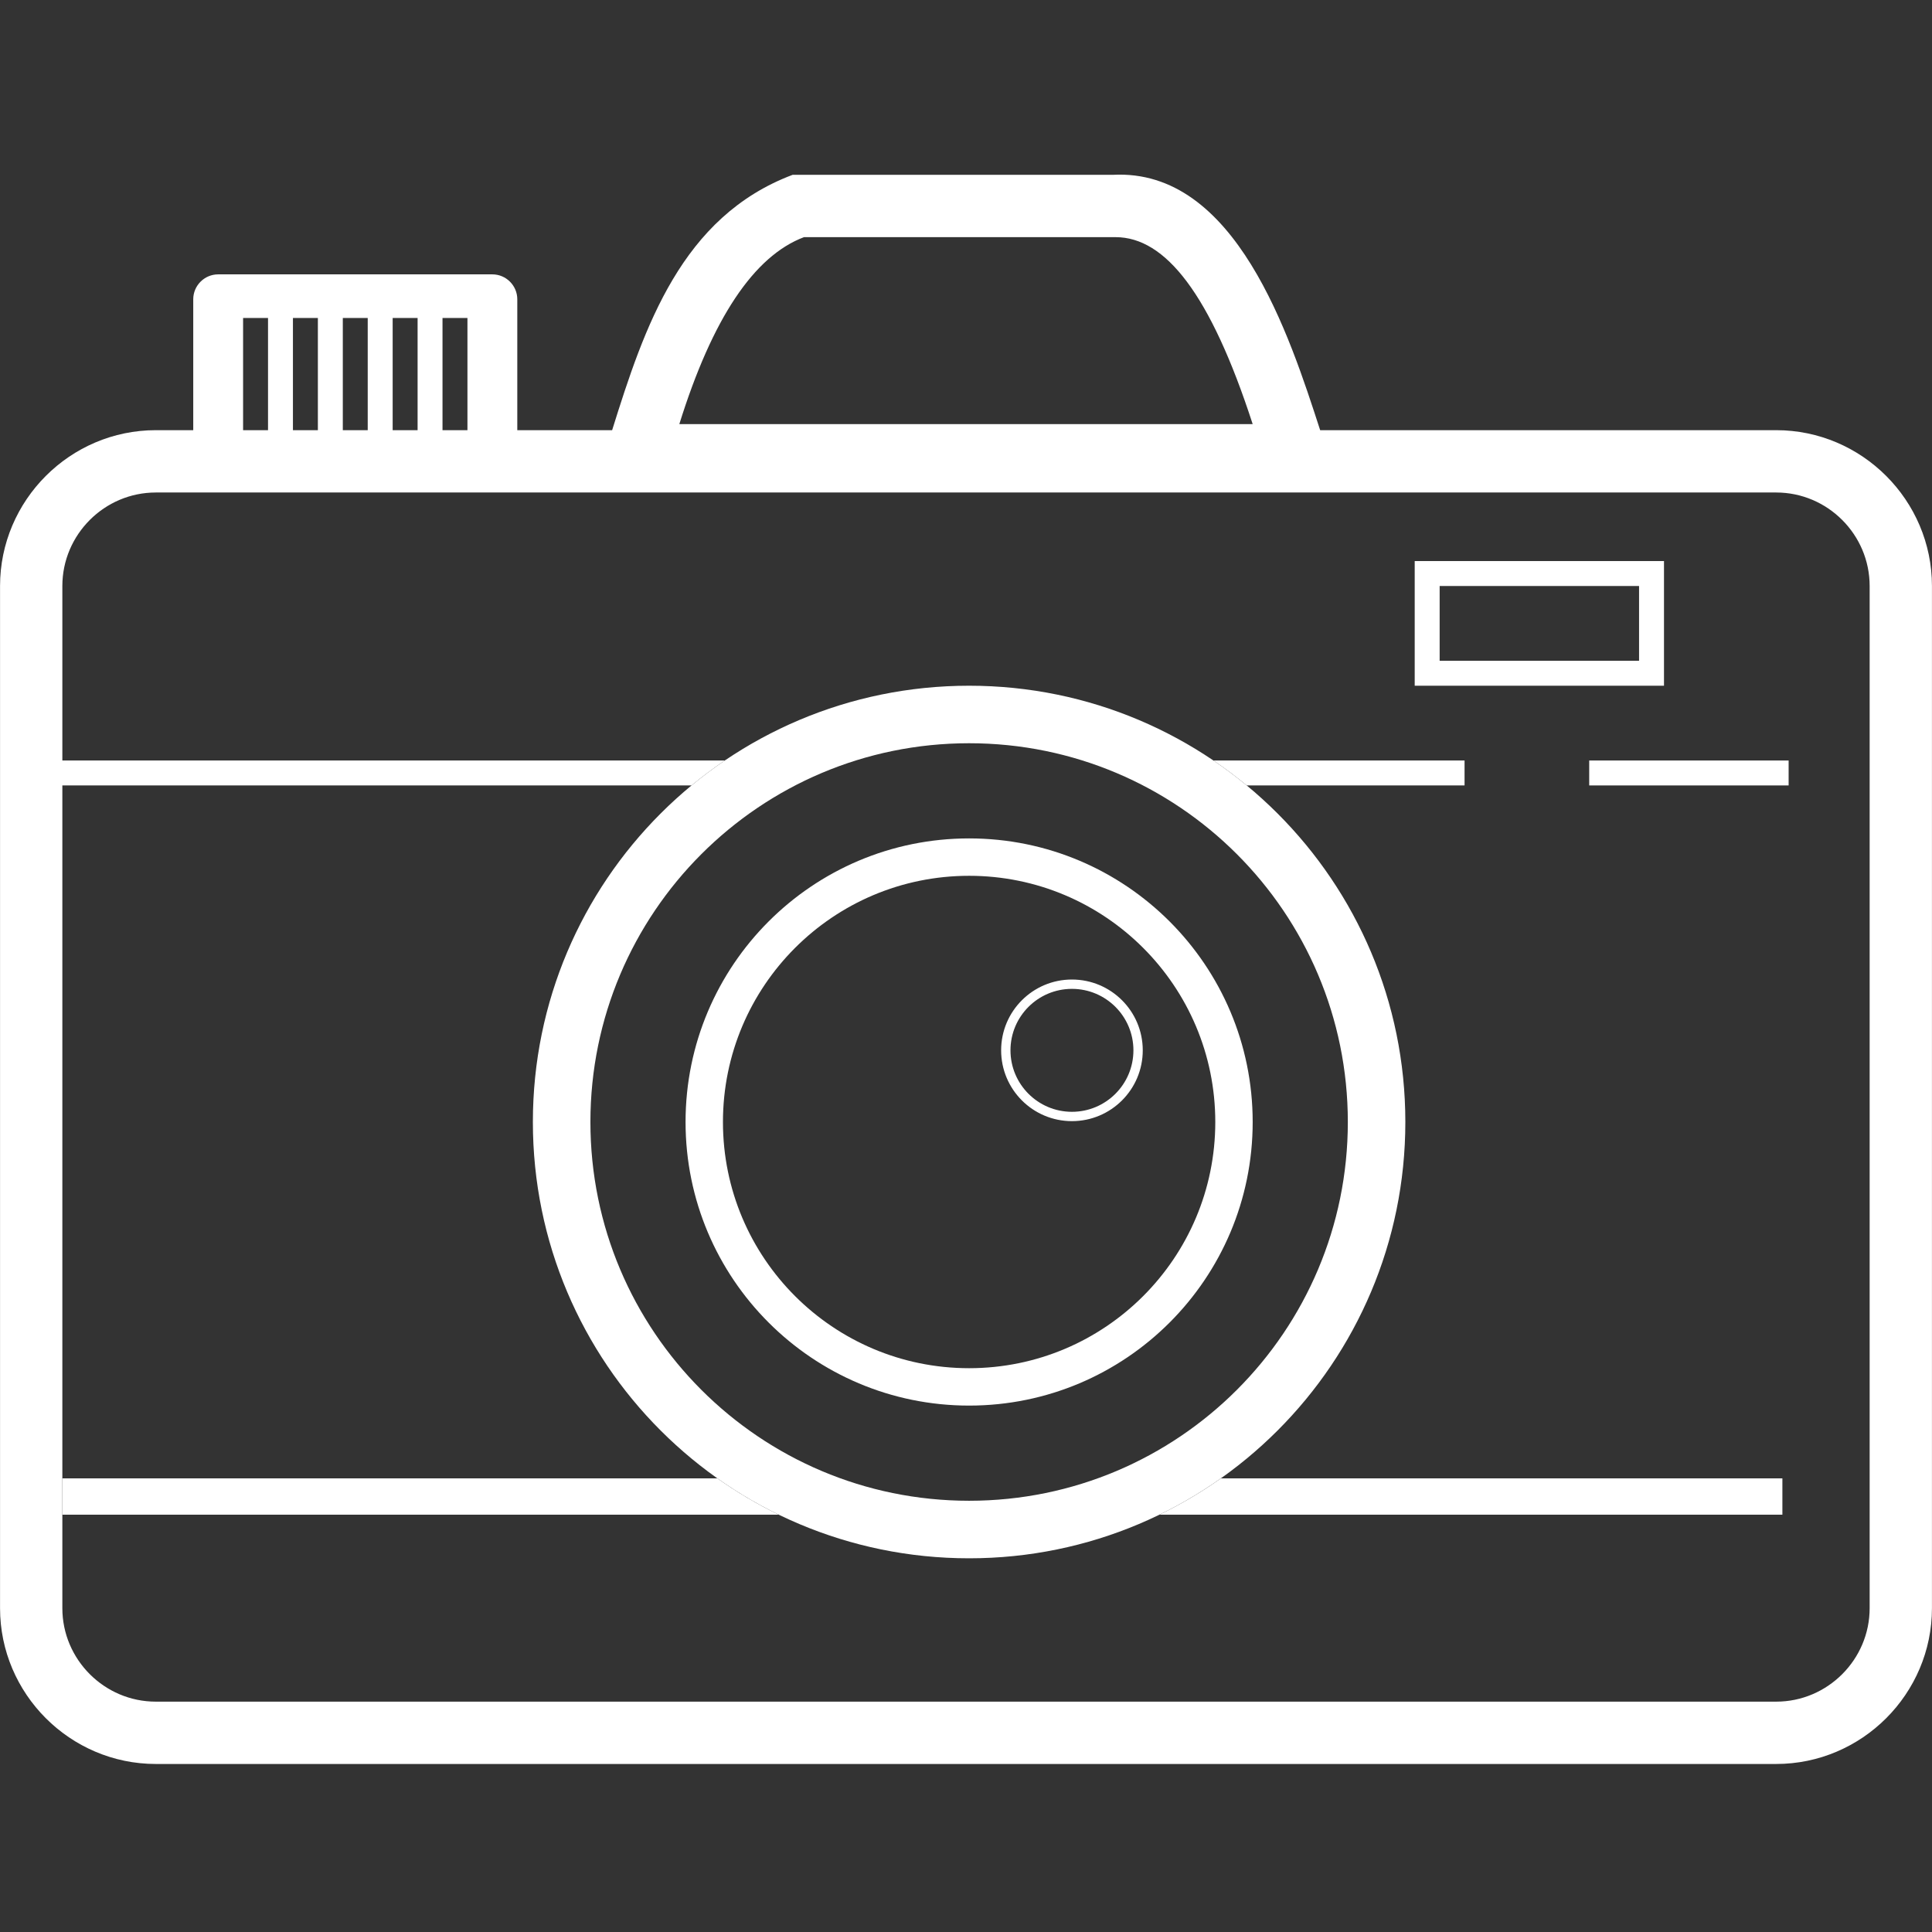
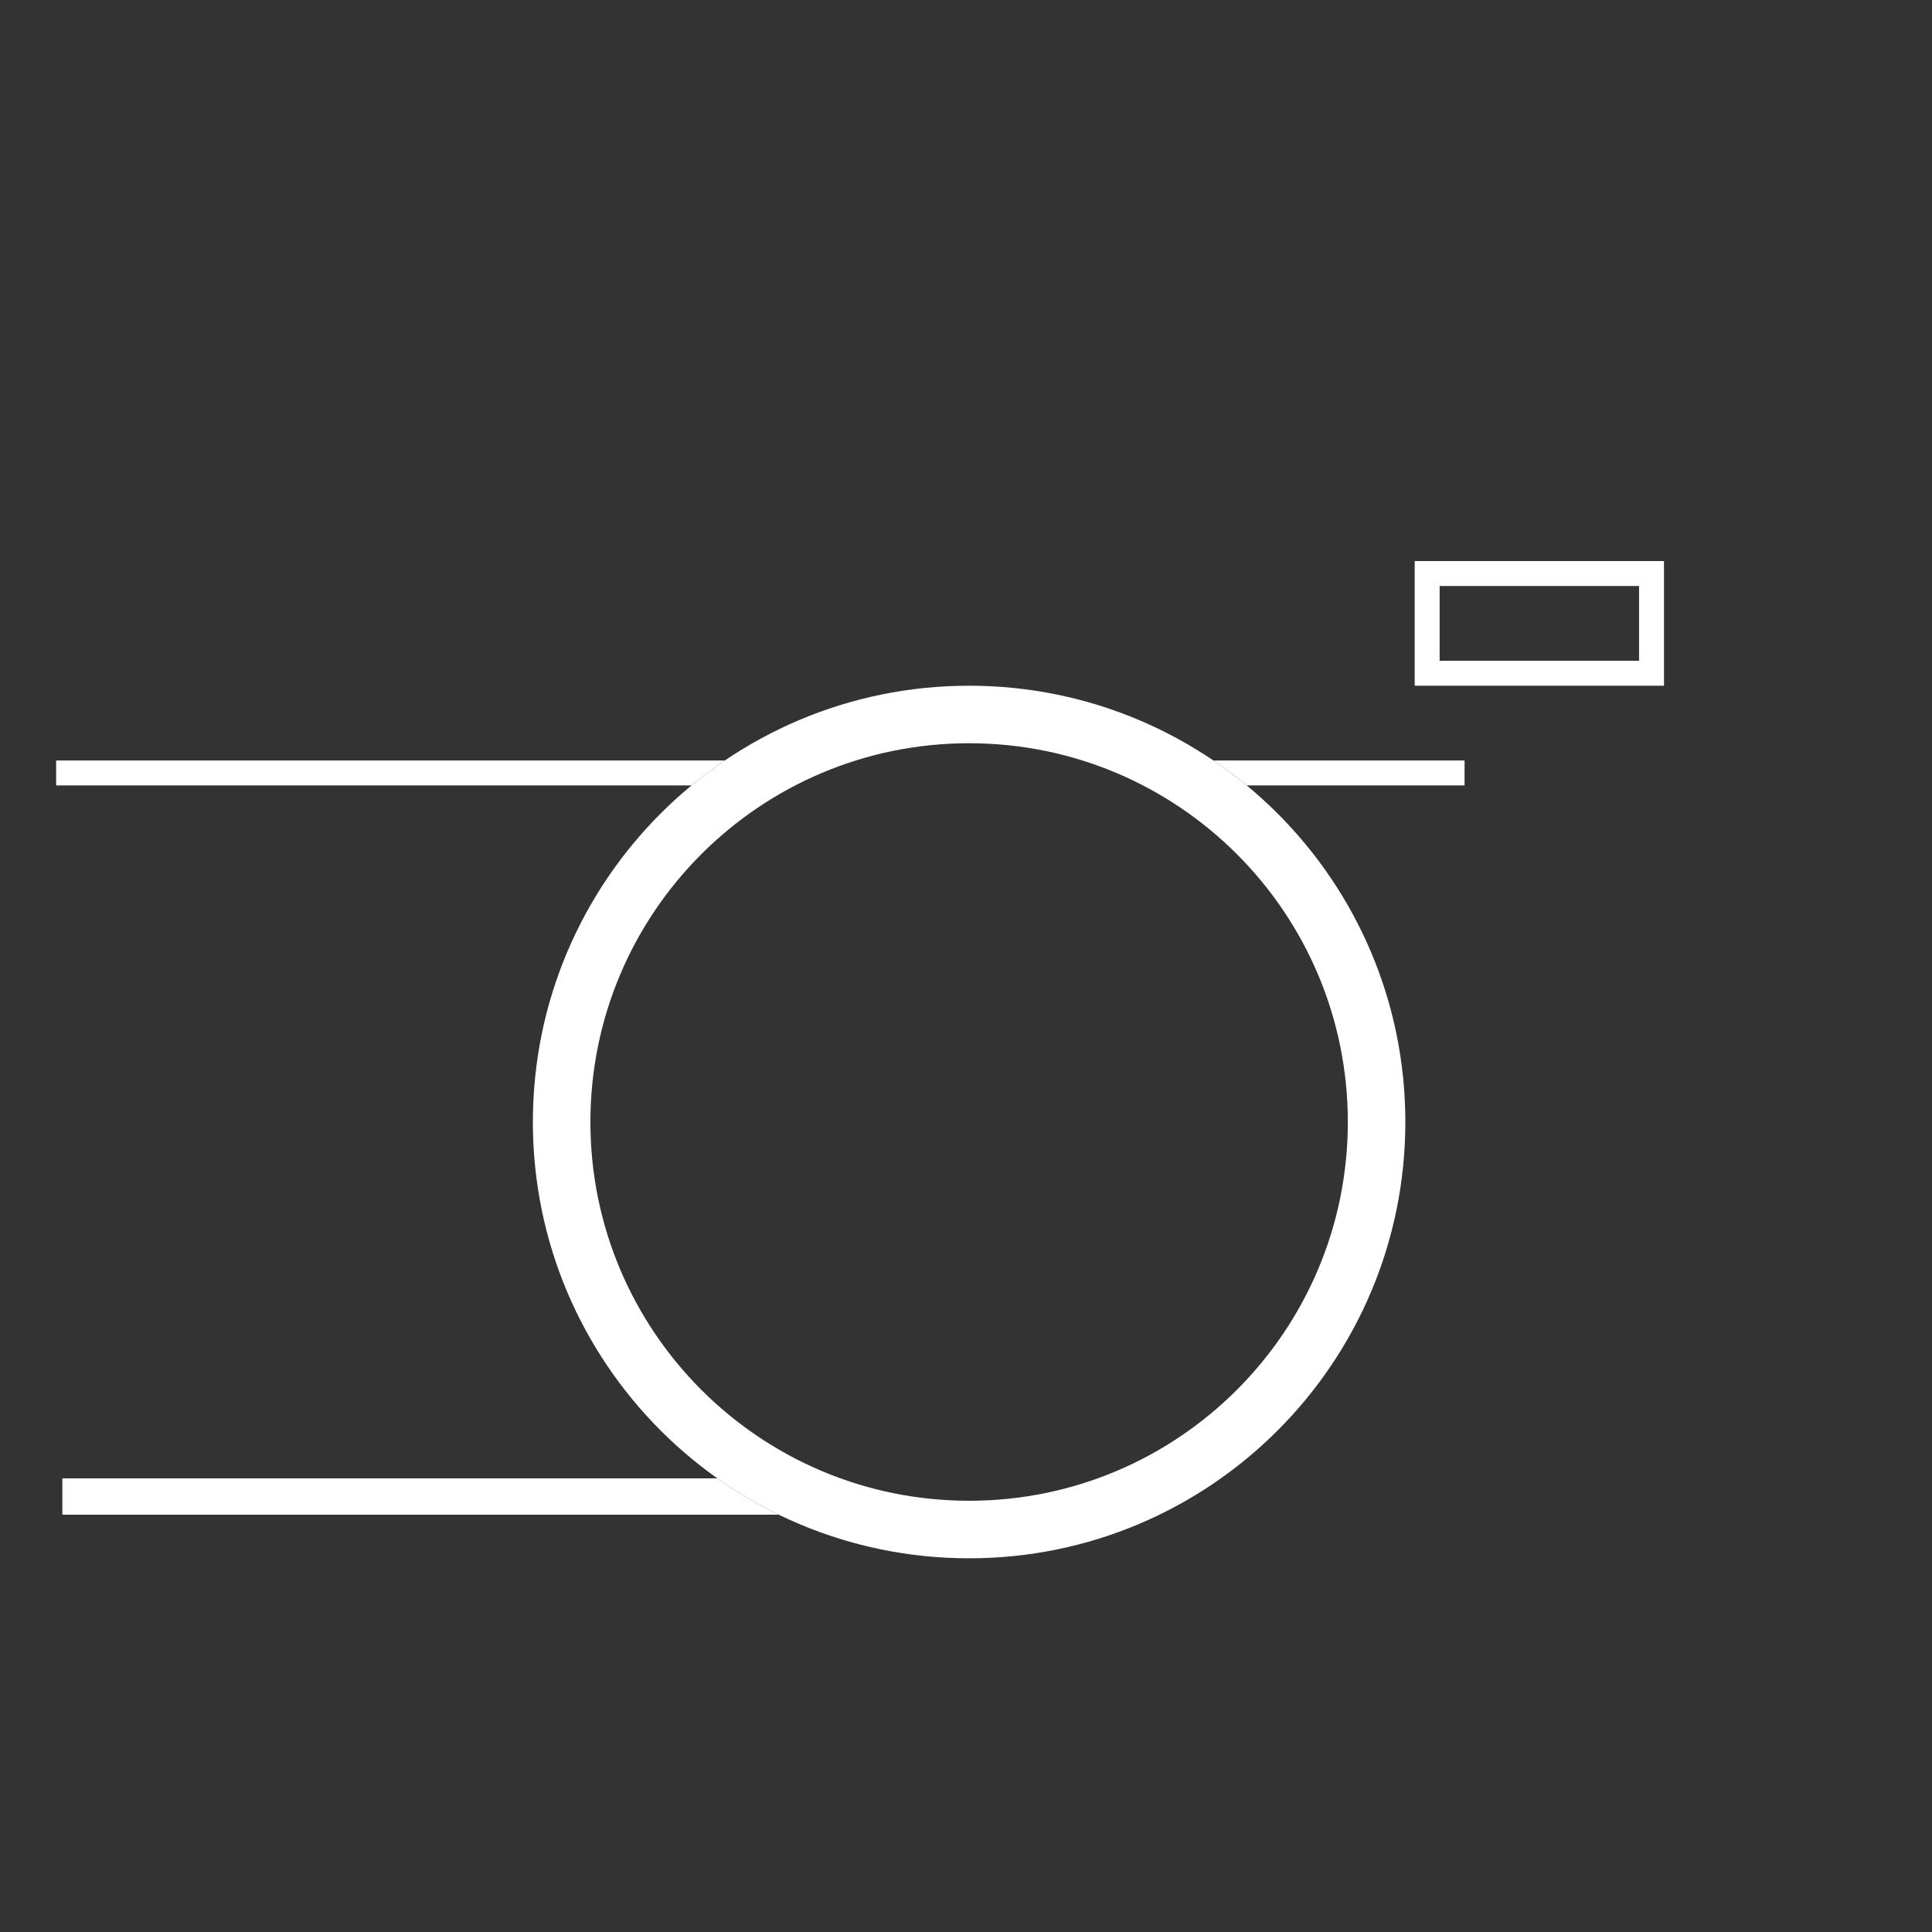
<svg xmlns="http://www.w3.org/2000/svg" width="500" viewBox="0 0 375 375" height="500" preserveAspectRatio="xMidYMid meet">
  <rect x="0" y="0" width="375" height="375" fill="#333333" stroke="none" />
  <defs>
    <clipPath id="a14bc6e462">
      <path d="M 0 33 L 375 33 L 375 342.387 L 0 342.387 Z M 0 33 " clip-rule="nonzero" />
    </clipPath>
  </defs>
  <g clip-path="url(#a14bc6e462)">
-     <path fill="#ffffff" d="M 30.246 83.496 L 37.508 83.496 L 37.508 58.09 C 37.508 55.43 39.684 53.254 42.344 53.254 L 95.57 53.254 C 98.23 53.254 100.406 55.43 100.406 58.09 L 100.406 83.496 L 118.816 83.496 C 125.082 63.434 132.258 42.074 153.844 33.934 C 174.551 33.934 195.262 33.934 215.969 33.934 C 239.875 32.637 250.301 65.191 256.242 83.496 L 344.754 83.496 C 361.387 83.496 374.992 97.105 374.992 113.742 L 374.992 312.145 C 374.992 328.777 361.387 342.387 344.754 342.387 L 30.246 342.387 C 13.613 342.387 0.008 328.777 0.008 312.145 L 0.008 113.742 C 0.008 97.105 13.613 83.496 30.246 83.496 Z M 85.891 61.719 L 85.891 83.496 L 90.73 83.496 L 90.73 61.719 Z M 81.055 83.496 L 81.055 61.719 L 76.215 61.719 L 76.215 83.496 Z M 71.375 83.496 L 71.375 61.719 L 66.539 61.719 L 66.539 83.496 Z M 61.699 83.496 L 61.699 61.719 L 56.859 61.719 L 56.859 83.496 Z M 52.023 83.496 L 52.023 61.719 L 47.184 61.719 L 47.184 83.496 Z M 156.051 46.031 C 196.371 46.031 216.531 46.031 216.531 46.031 C 226.207 46.031 234.949 57.059 243.145 82.324 C 243.145 82.324 206.047 82.324 131.855 82.324 C 138.266 61.793 146.332 49.695 156.051 46.031 Z M 30.246 95.594 L 344.754 95.594 C 354.734 95.594 362.898 103.758 362.898 113.742 L 362.898 312.145 C 362.898 322.125 354.734 330.289 344.754 330.289 L 30.246 330.289 C 20.266 330.289 12.102 322.125 12.102 312.145 L 12.102 113.742 C 12.102 103.758 20.266 95.594 30.246 95.594 Z M 30.246 95.594 " fill-opacity="1" fill-rule="evenodd" />
-   </g>
+     </g>
  <path fill="#ffffff" d="M 274.594 108.902 L 322.98 108.902 L 322.98 133.098 L 274.594 133.098 Z M 279.434 113.742 L 318.141 113.742 L 318.141 128.258 L 279.434 128.258 Z M 279.434 113.742 " fill-opacity="1" fill-rule="evenodd" />
  <path fill="#ffffff" d="M 235.527 147.613 L 284.27 147.613 L 284.27 152.453 L 241.988 152.453 C 239.918 150.742 237.758 149.125 235.527 147.613 Z M 235.527 147.613 " fill-opacity="1" fill-rule="evenodd" />
-   <path fill="#ffffff" d="M 10.895 147.613 L 140.684 147.613 C 138.449 149.125 136.293 150.742 134.219 152.453 L 10.895 152.453 Z M 10.895 147.613 " fill-opacity="1" fill-rule="evenodd" />
-   <path fill="#ffffff" d="M 308.465 147.613 L 347.172 147.613 L 347.172 152.453 L 308.465 152.453 Z M 308.465 147.613 " fill-opacity="1" fill-rule="evenodd" />
-   <path fill="#ffffff" d="M 236.969 286.949 L 345.961 286.949 L 345.961 293.996 L 225.051 293.996 C 229.227 291.969 233.211 289.609 236.969 286.949 Z M 236.969 286.949 " fill-opacity="1" fill-rule="evenodd" />
+   <path fill="#ffffff" d="M 10.895 147.613 L 140.684 147.613 C 138.449 149.125 136.293 150.742 134.219 152.453 L 10.895 152.453 M 10.895 147.613 " fill-opacity="1" fill-rule="evenodd" />
  <path fill="#ffffff" d="M 12.102 286.949 L 139.242 286.949 C 143 289.609 146.984 291.969 151.16 293.996 L 12.102 293.996 Z M 12.102 286.949 " fill-opacity="1" fill-rule="evenodd" />
-   <path fill="#ffffff" d="M 188.105 162.734 C 218.504 162.734 243.145 187.379 243.145 217.781 C 243.145 248.18 218.504 272.824 188.105 272.824 C 157.707 272.824 133.066 248.18 133.066 217.781 C 133.066 187.379 157.707 162.734 188.105 162.734 Z M 188.105 169.992 C 214.492 169.992 235.887 191.387 235.887 217.781 C 235.887 244.172 214.492 265.566 188.105 265.566 C 161.715 265.566 140.324 244.172 140.324 217.781 C 140.324 191.387 161.715 169.992 188.105 169.992 Z M 188.105 169.992 " fill-opacity="1" fill-rule="evenodd" />
  <path fill="#ffffff" d="M 188.105 133.098 C 234.871 133.098 272.777 171.008 272.777 217.781 C 272.777 264.551 234.871 302.465 188.105 302.465 C 141.34 302.465 103.43 264.551 103.43 217.781 C 103.43 171.008 141.34 133.098 188.105 133.098 Z M 188.105 144.262 C 228.703 144.262 261.613 177.176 261.613 217.781 C 261.613 258.383 228.703 291.297 188.105 291.297 C 147.508 291.297 114.598 258.383 114.598 217.781 C 114.598 177.176 147.508 144.262 188.105 144.262 Z M 188.105 144.262 " fill-opacity="1" fill-rule="evenodd" />
-   <path fill="#ffffff" d="M 208.062 190.125 C 215.656 190.125 221.809 196.277 221.809 203.867 C 221.809 211.461 215.656 217.613 208.062 217.613 C 200.473 217.613 194.32 211.461 194.32 203.867 C 194.32 196.277 200.473 190.125 208.062 190.125 Z M 208.062 191.938 C 214.652 191.938 219.996 197.277 219.996 203.867 C 219.996 210.457 214.652 215.801 208.062 215.801 C 201.477 215.801 196.133 210.457 196.133 203.867 C 196.133 197.277 201.477 191.938 208.062 191.938 Z M 208.062 191.938 " fill-opacity="1" fill-rule="evenodd" />
</svg>